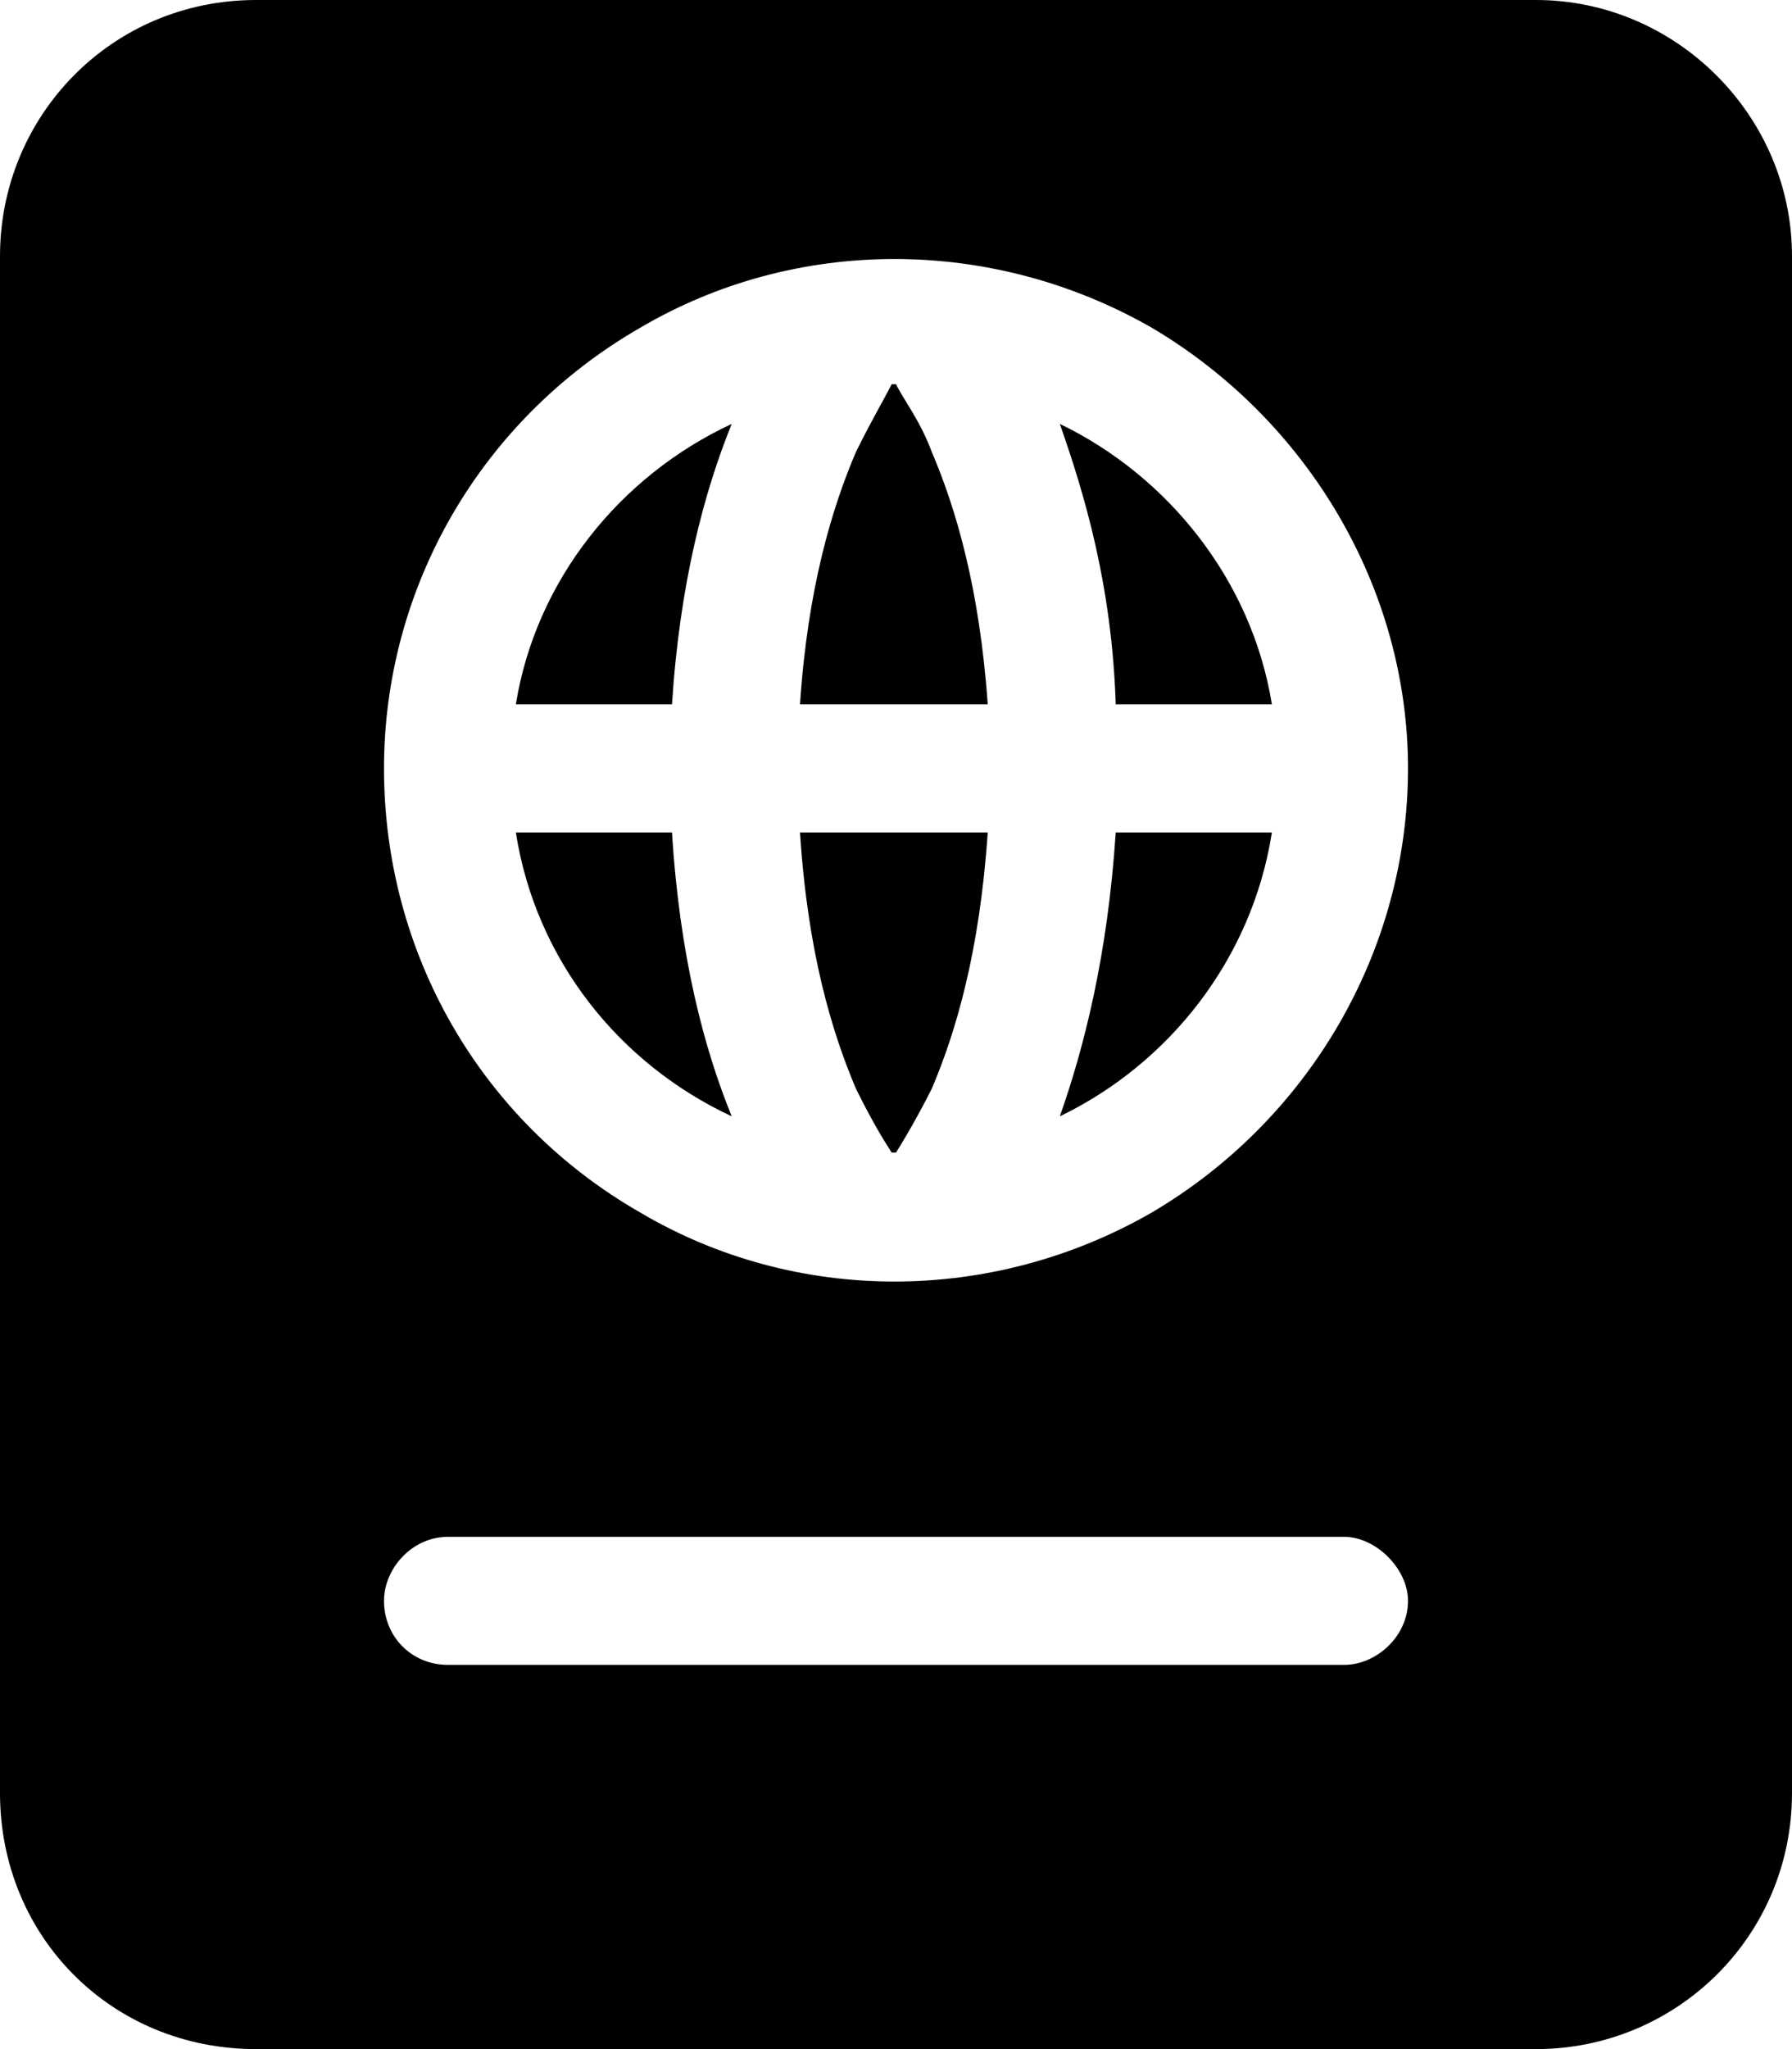
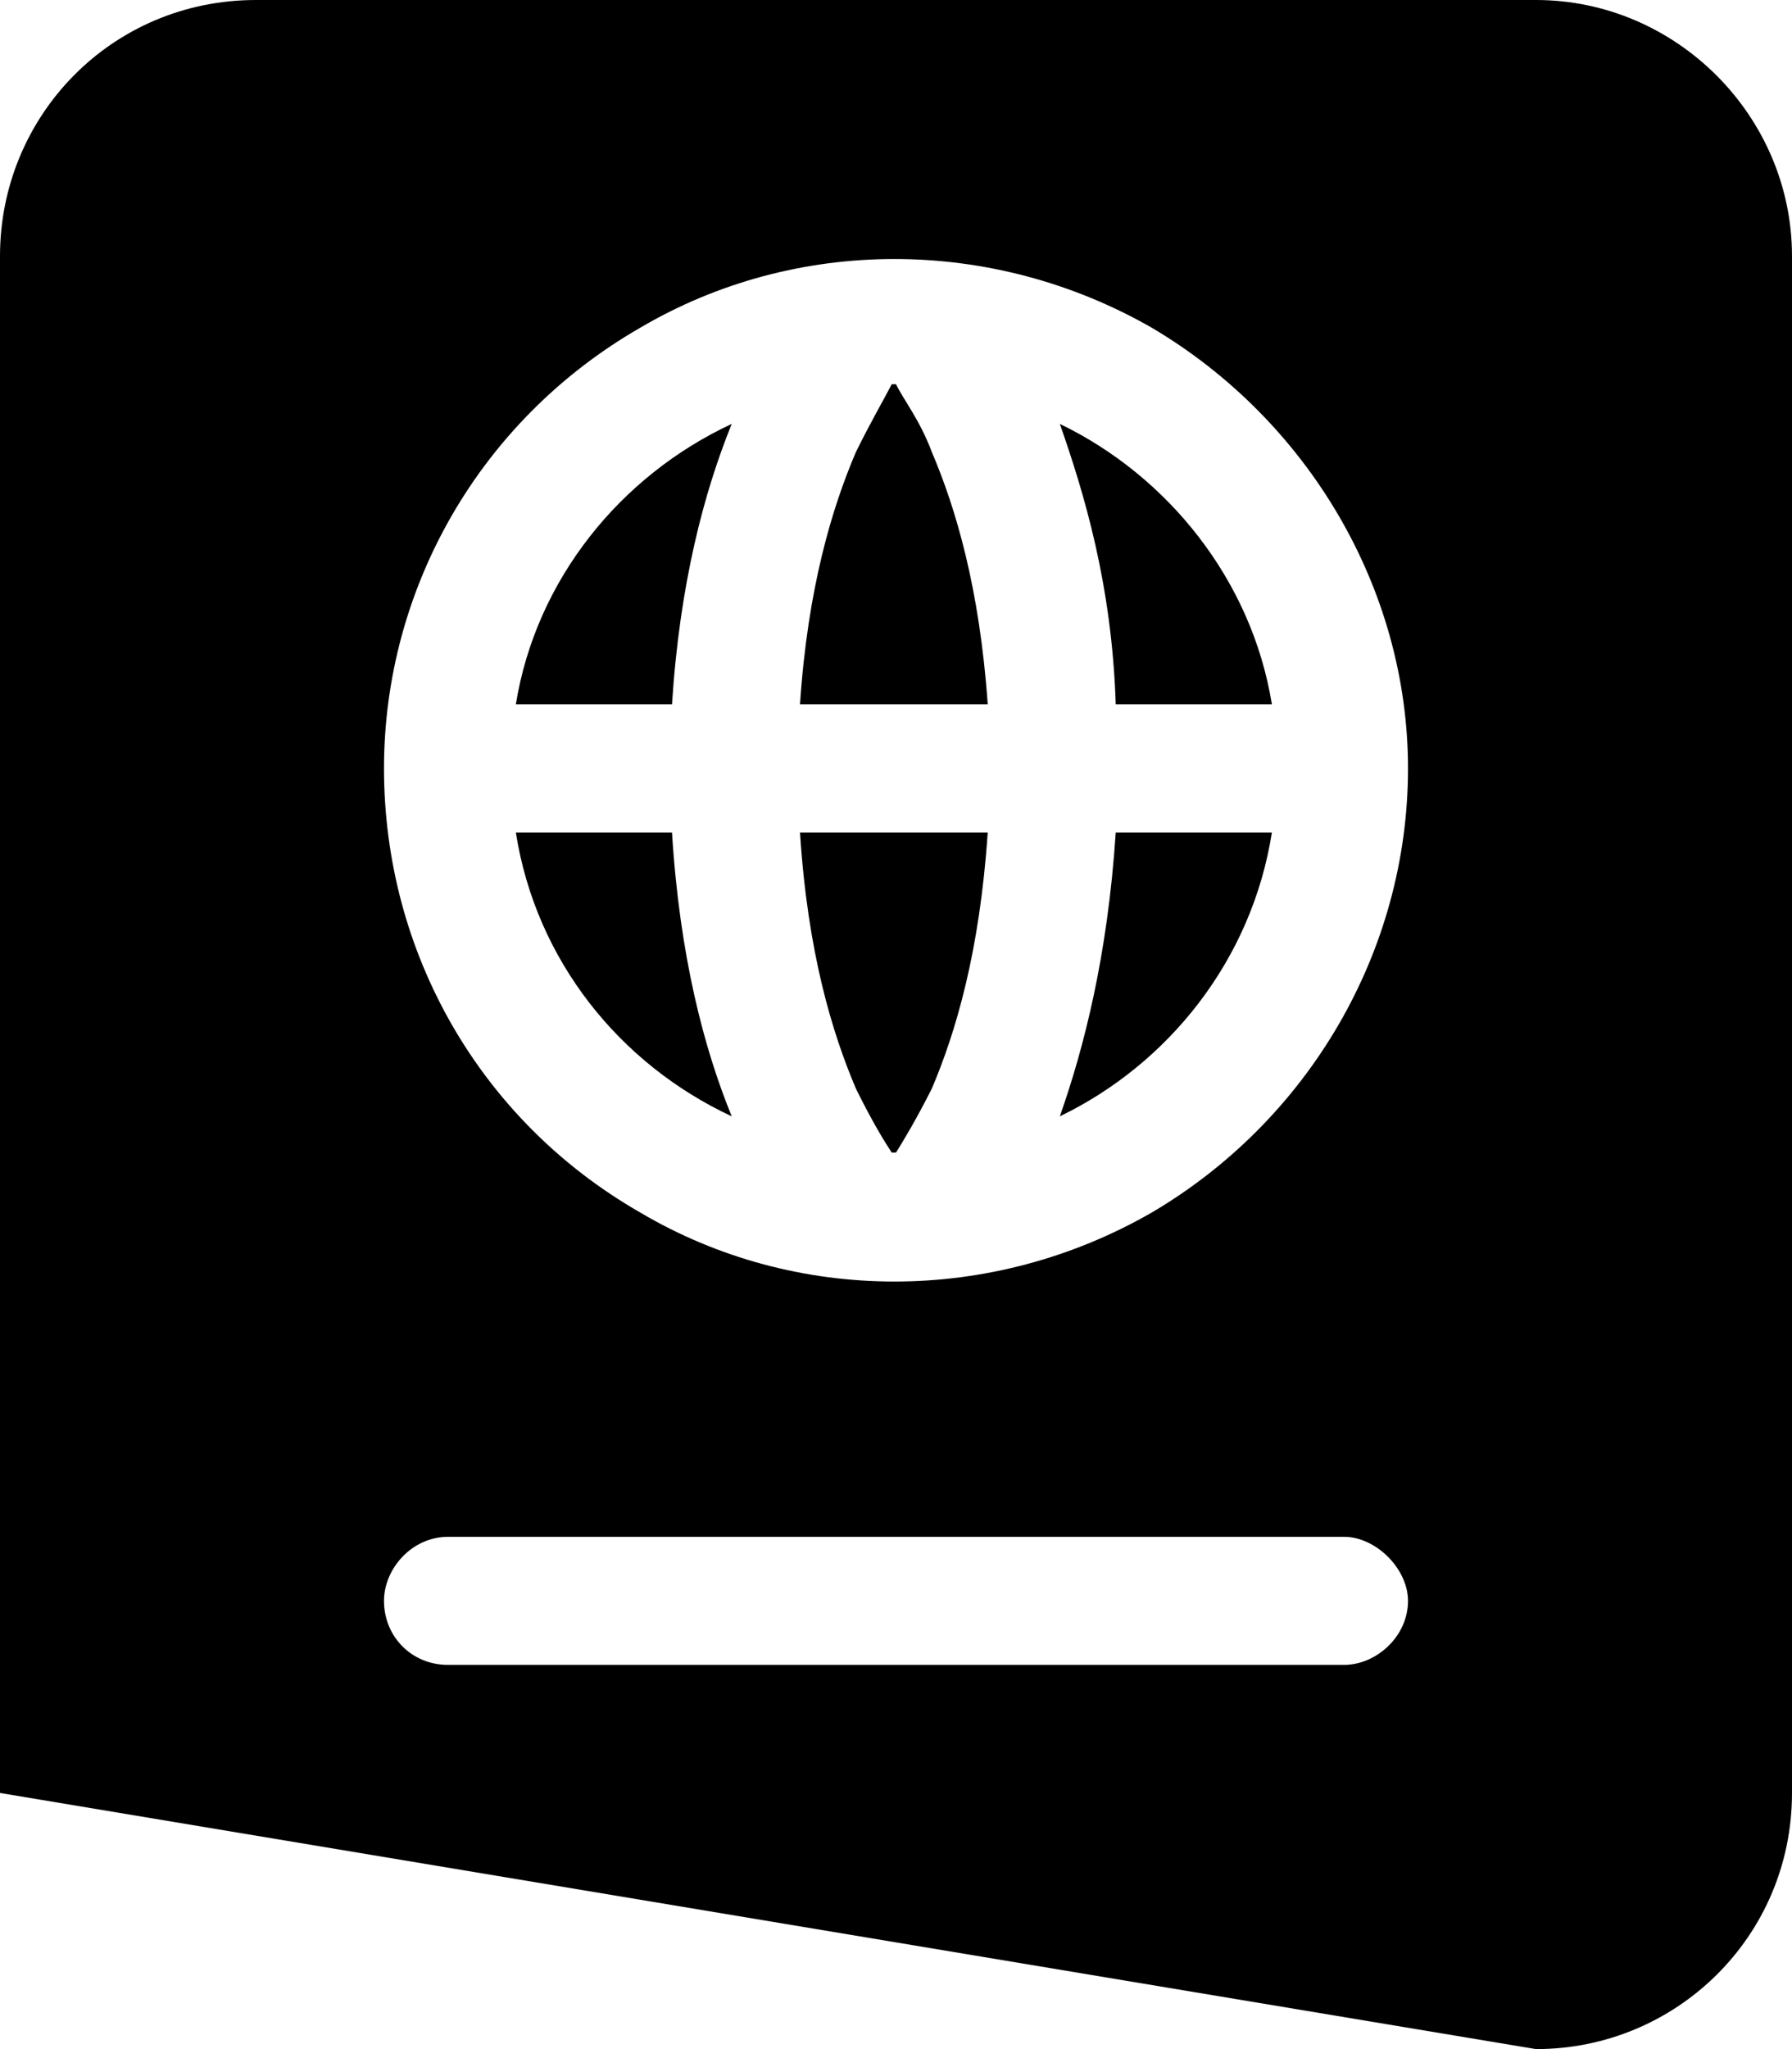
<svg xmlns="http://www.w3.org/2000/svg" width="42" height="48" viewBox="0 0 42 48" fill="none">
  <desc>
			Created with Pixso.
	</desc>
  <defs />
-   <path id="" d="M6 0C2.62 0 0 2.71 0 6L0 42C0 45.37 2.62 48 6 48L36 48C39.28 48 42 45.37 42 42L42 6C42 2.71 39.28 0 36 0L6 0ZM27 7.68C30.65 9.84 33 13.78 33 18C33 22.31 30.65 26.25 27 28.4C23.25 30.56 18.65 30.56 15 28.4C11.25 26.25 9 22.31 9 18C9 13.78 11.25 9.84 15 7.68C18.65 5.53 23.25 5.53 27 7.68ZM21 9L20.9 9C20.71 9.37 20.43 9.84 20.06 10.59C19.5 11.9 18.93 13.78 18.75 16.5L23.15 16.5C22.96 13.78 22.4 11.9 21.84 10.59C21.56 9.84 21.18 9.37 21 9ZM15.75 16.5C15.93 13.68 16.5 11.53 17.15 9.93C14.53 11.15 12.56 13.59 12.09 16.5L15.75 16.5ZM24.84 9.93C25.4 11.53 26.06 13.68 26.15 16.5L29.81 16.5C29.34 13.59 27.37 11.15 24.84 9.93ZM12.09 19.5C12.56 22.5 14.53 24.93 17.15 26.15C16.5 24.56 15.93 22.4 15.75 19.5L12.09 19.5ZM20.9 27L21 27C21.18 26.71 21.46 26.25 21.84 25.5C22.4 24.18 22.96 22.31 23.15 19.5L18.75 19.5C18.93 22.31 19.5 24.18 20.06 25.5C20.43 26.25 20.71 26.71 20.9 27ZM26.15 19.5C25.96 22.4 25.4 24.56 24.84 26.15C27.37 24.93 29.34 22.5 29.81 19.5L26.15 19.5ZM9 37.5C9 36.75 9.65 36 10.5 36L31.5 36C32.25 36 33 36.75 33 37.5C33 38.34 32.25 39 31.5 39L10.5 39C9.65 39 9 38.34 9 37.5Z" fill="#000000" fill-opacity="1" fill-rule="evenodd" />
+   <path id="" d="M6 0C2.62 0 0 2.71 0 6L0 42L36 48C39.28 48 42 45.37 42 42L42 6C42 2.71 39.28 0 36 0L6 0ZM27 7.68C30.65 9.84 33 13.78 33 18C33 22.31 30.65 26.25 27 28.4C23.25 30.56 18.65 30.56 15 28.4C11.25 26.25 9 22.31 9 18C9 13.78 11.25 9.84 15 7.68C18.65 5.53 23.25 5.53 27 7.68ZM21 9L20.9 9C20.71 9.37 20.43 9.84 20.06 10.59C19.5 11.9 18.93 13.78 18.75 16.5L23.15 16.5C22.96 13.78 22.4 11.9 21.84 10.59C21.56 9.84 21.18 9.37 21 9ZM15.75 16.5C15.93 13.68 16.5 11.53 17.15 9.93C14.53 11.15 12.56 13.59 12.09 16.5L15.75 16.5ZM24.84 9.93C25.4 11.53 26.06 13.68 26.15 16.5L29.81 16.5C29.34 13.59 27.37 11.15 24.84 9.93ZM12.09 19.5C12.56 22.5 14.53 24.93 17.15 26.15C16.5 24.56 15.93 22.4 15.75 19.5L12.09 19.5ZM20.9 27L21 27C21.18 26.71 21.46 26.25 21.84 25.5C22.4 24.18 22.96 22.31 23.15 19.5L18.75 19.5C18.93 22.31 19.5 24.18 20.06 25.5C20.43 26.25 20.71 26.71 20.9 27ZM26.15 19.5C25.96 22.4 25.4 24.56 24.84 26.15C27.37 24.93 29.34 22.5 29.81 19.5L26.15 19.5ZM9 37.5C9 36.75 9.65 36 10.5 36L31.5 36C32.25 36 33 36.75 33 37.5C33 38.34 32.25 39 31.5 39L10.5 39C9.65 39 9 38.34 9 37.5Z" fill="#000000" fill-opacity="1" fill-rule="evenodd" />
</svg>